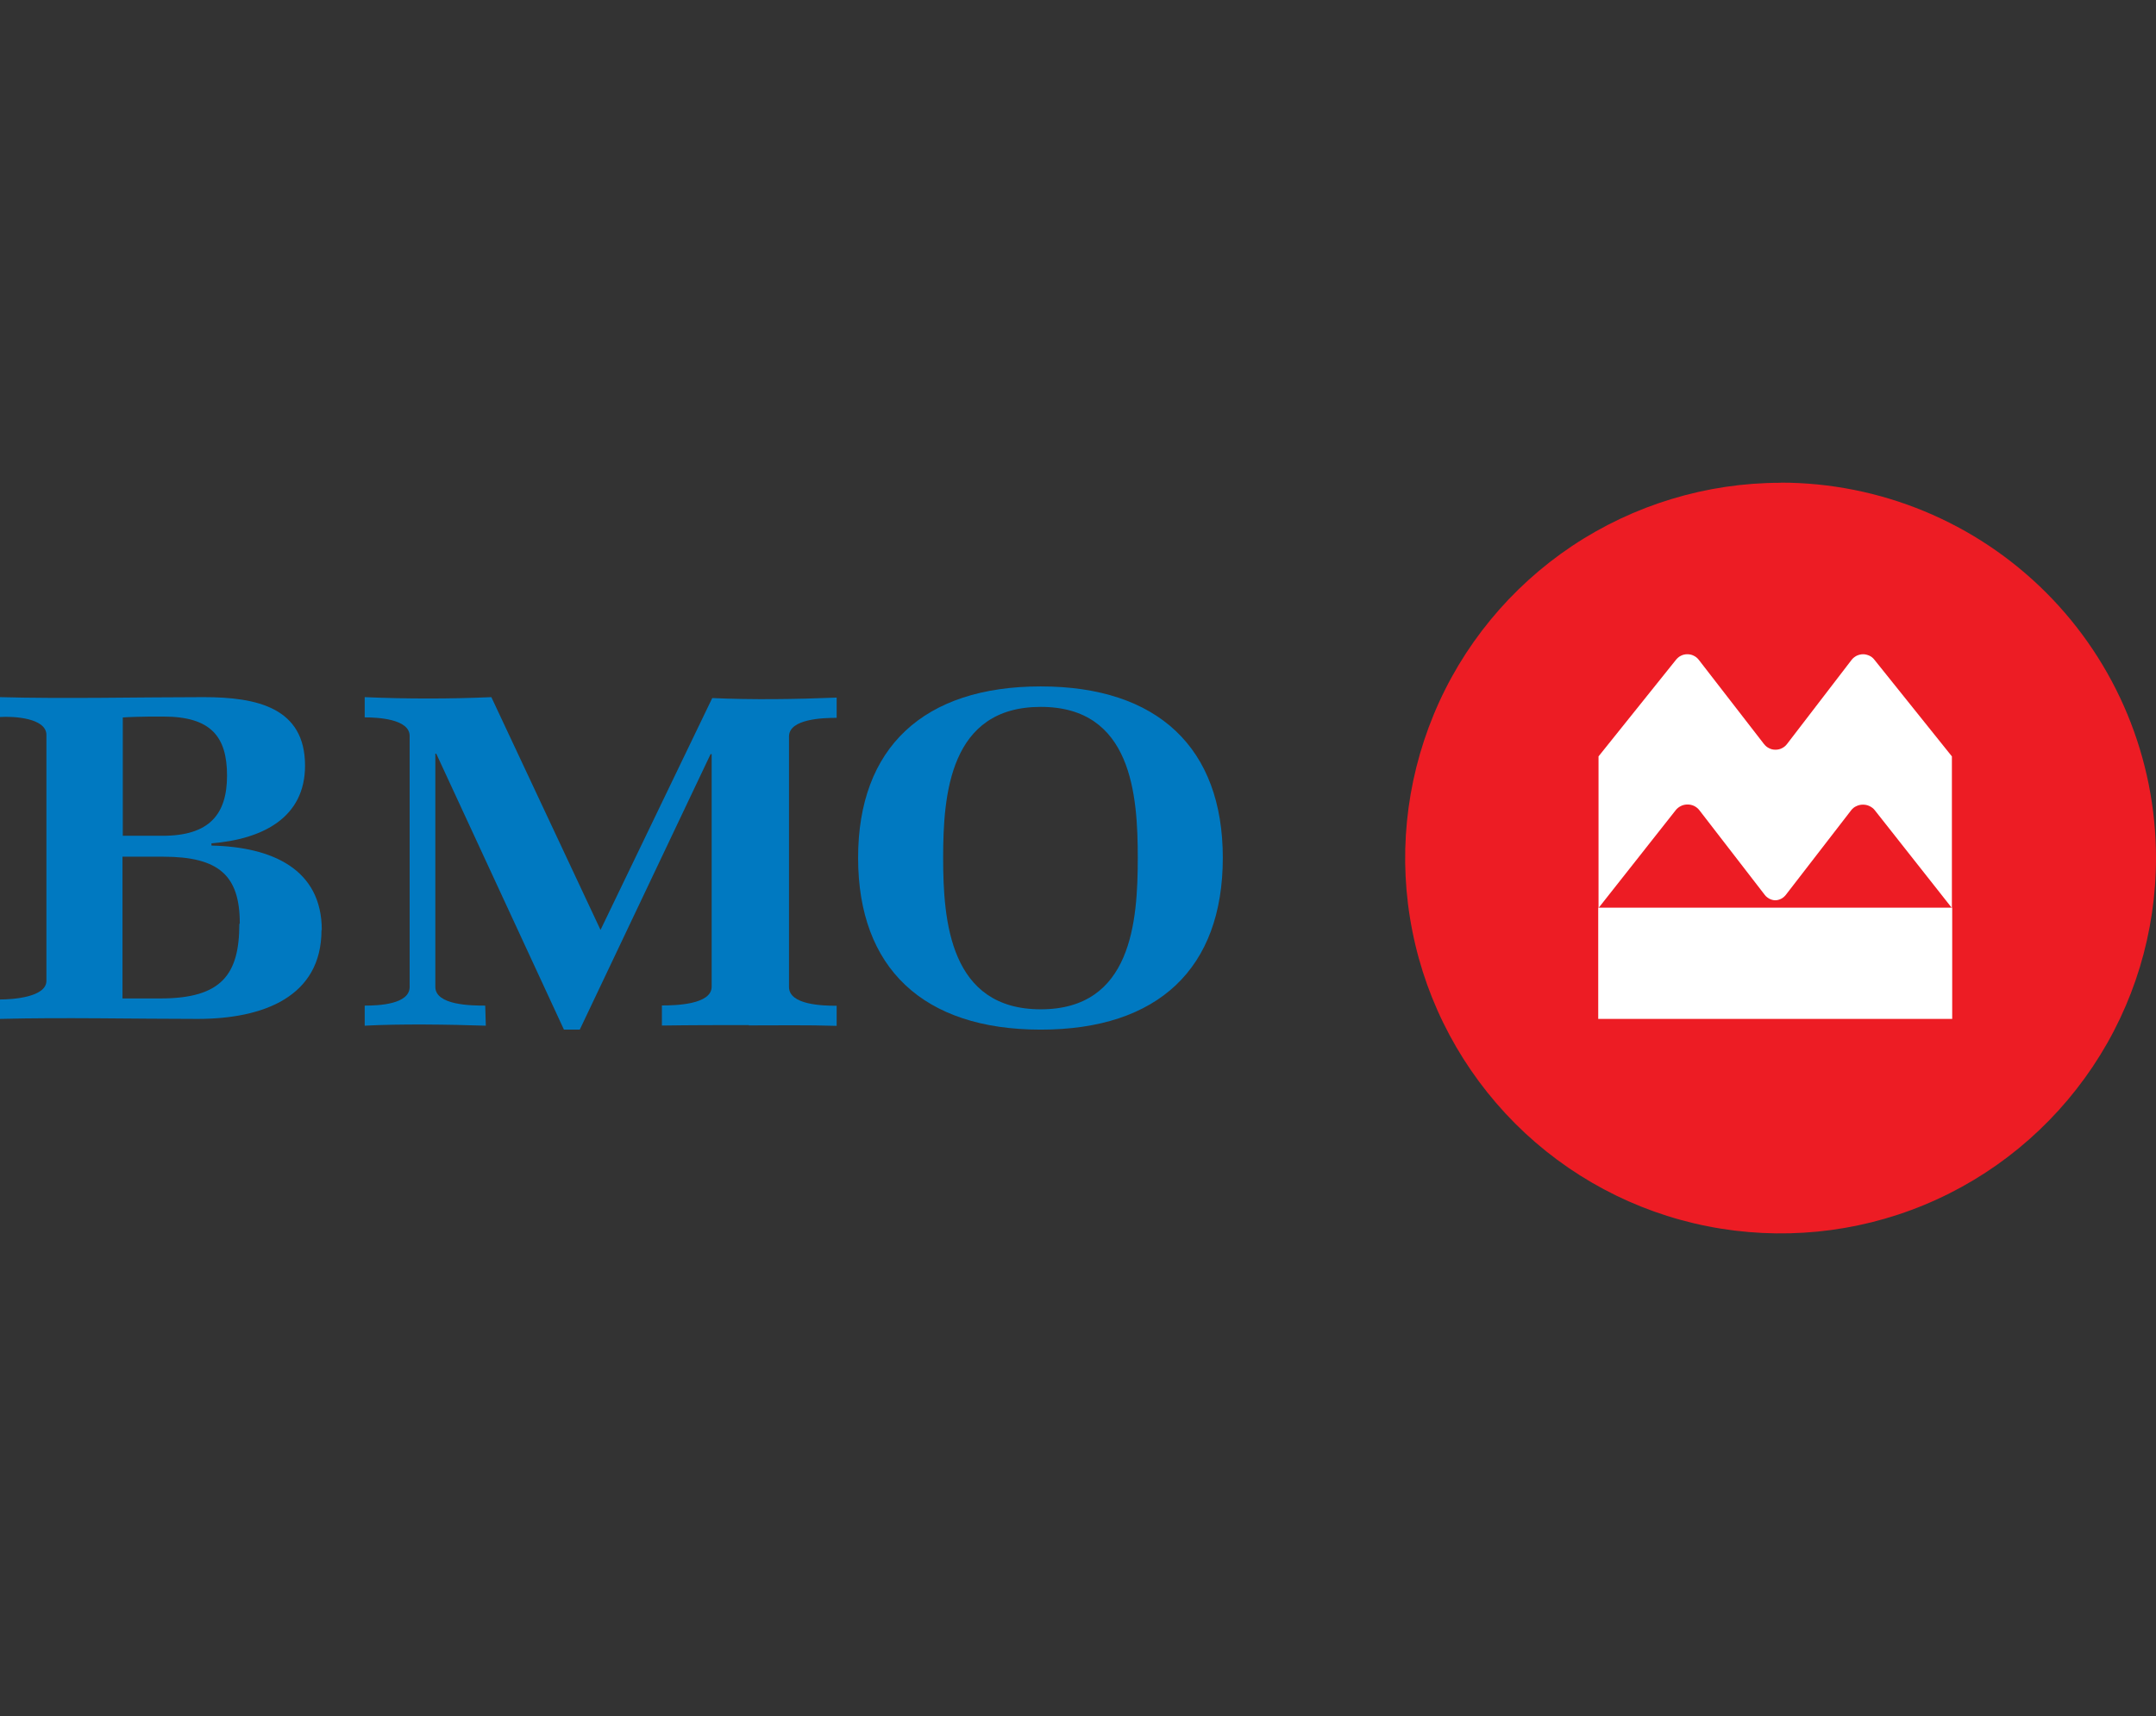
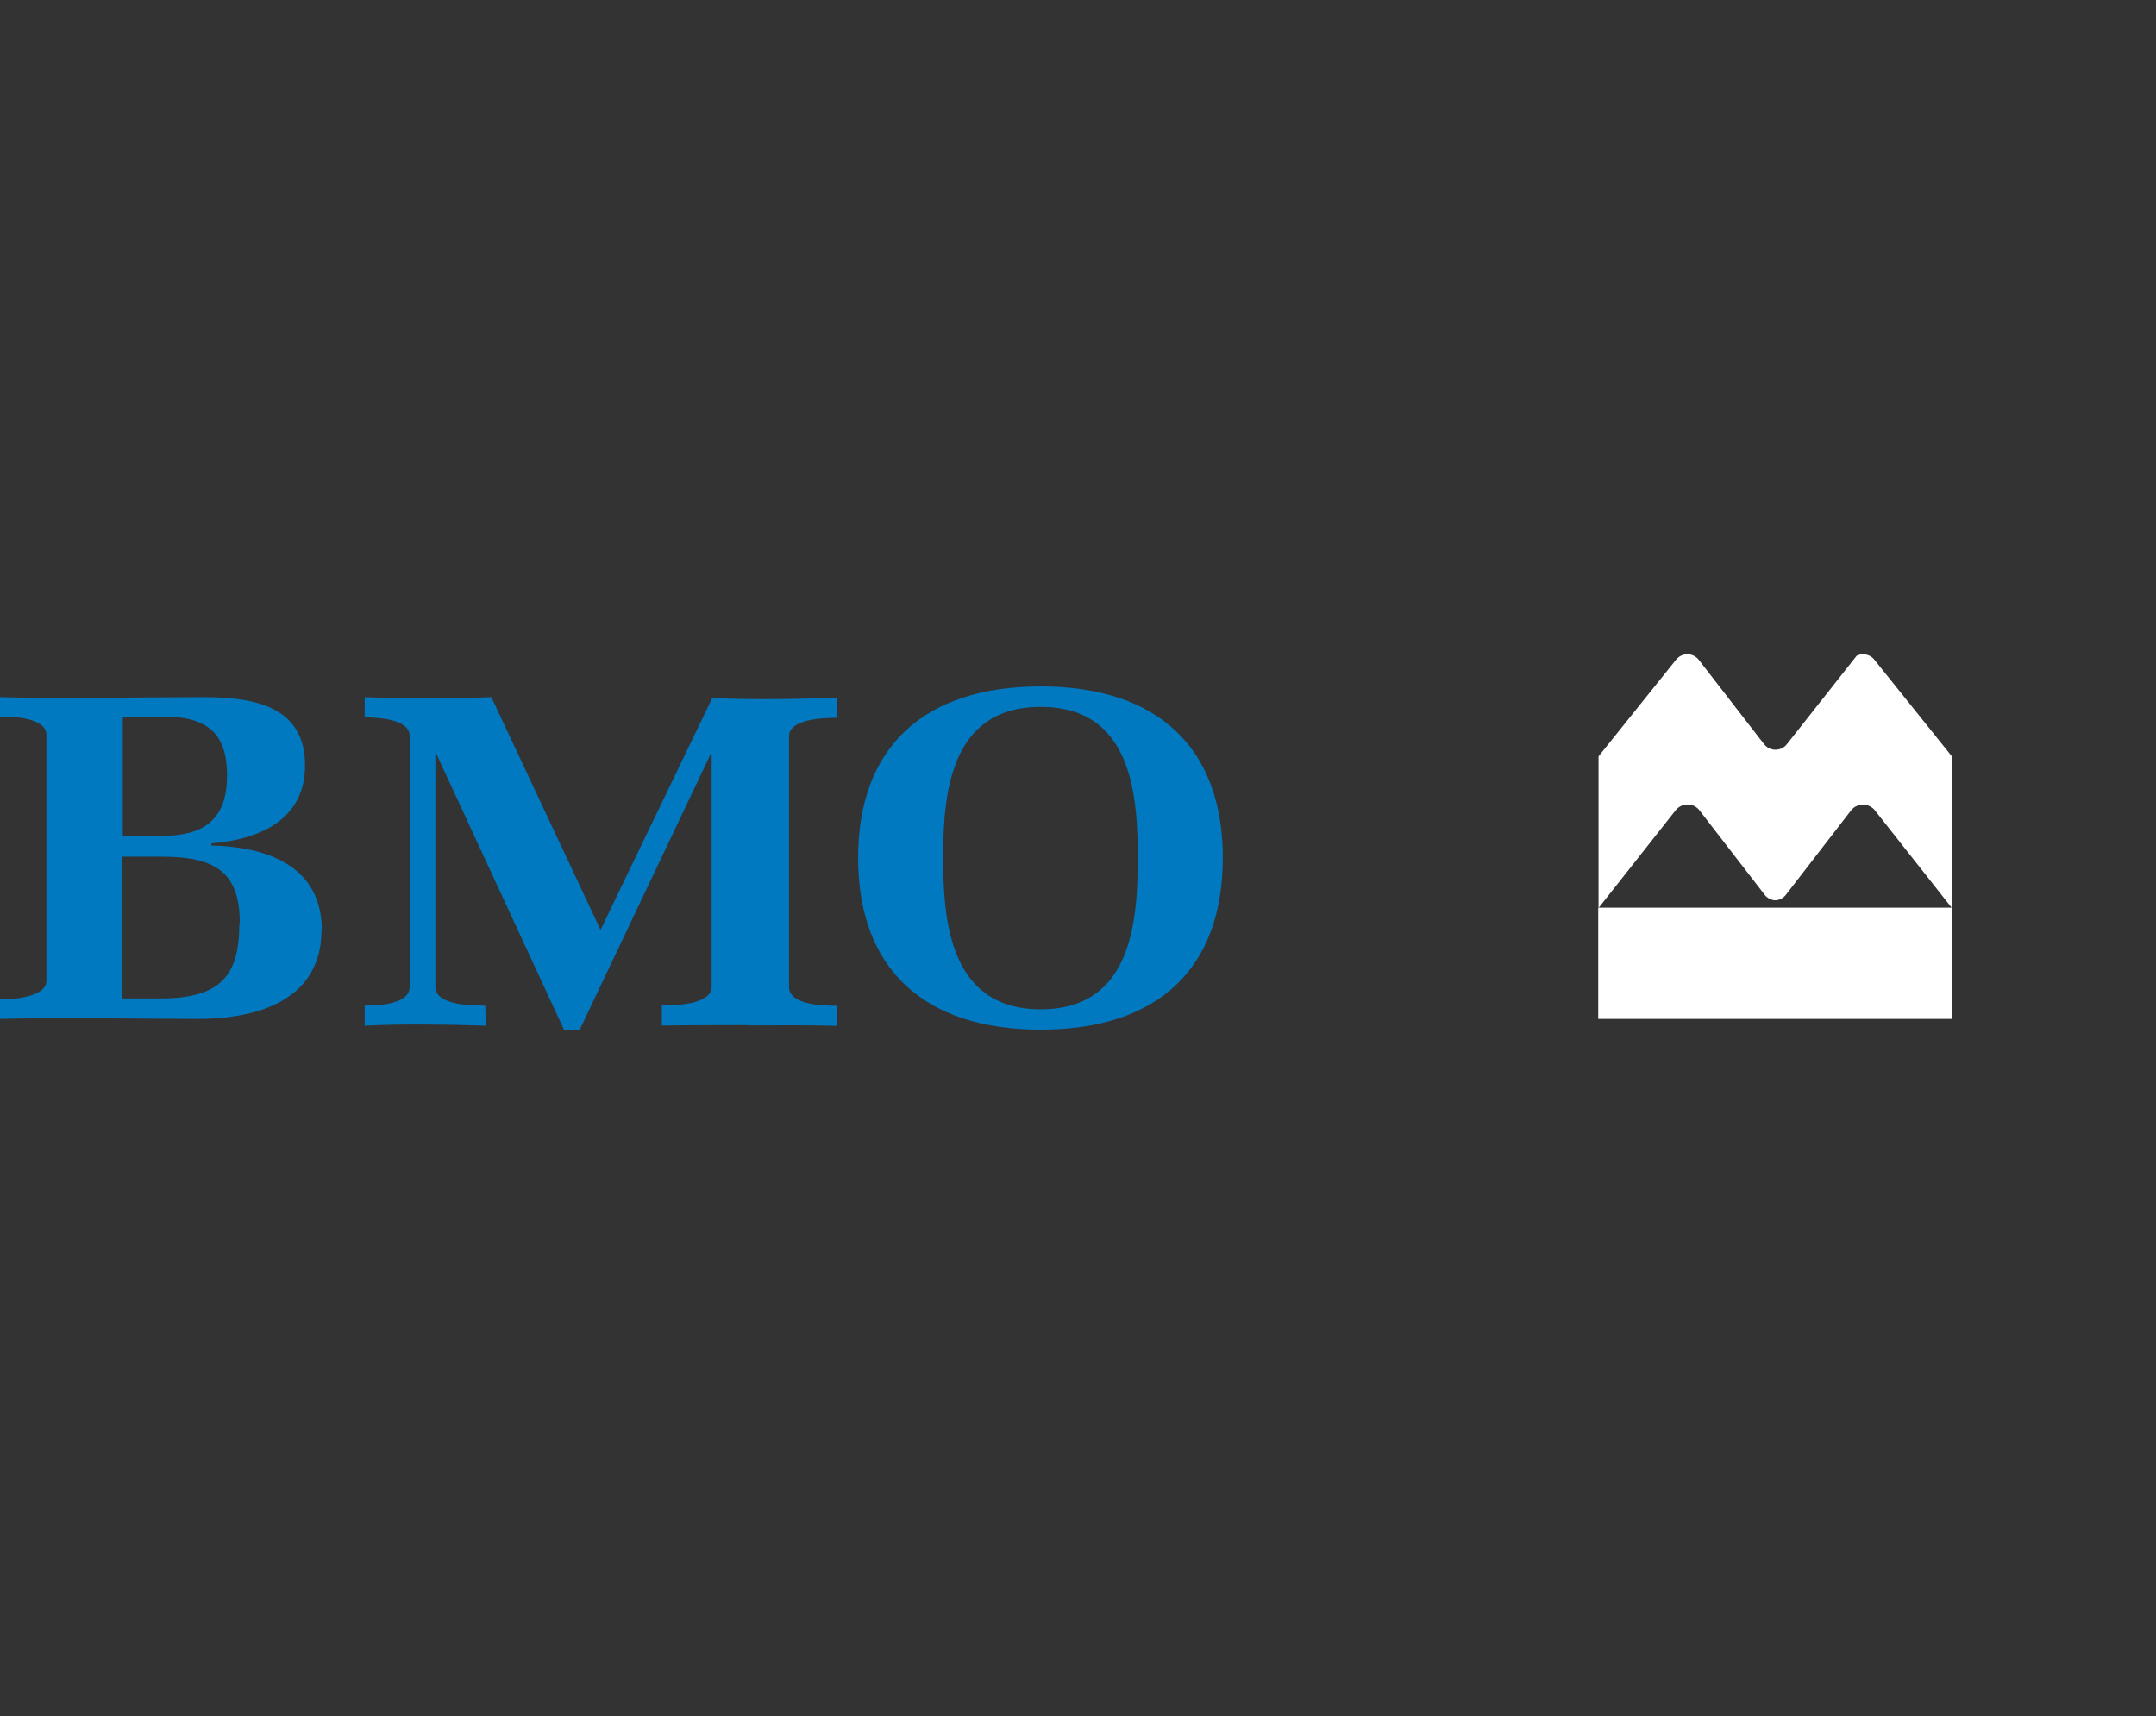
<svg xmlns="http://www.w3.org/2000/svg" width="201" height="160" viewBox="0 0 201 160" fill="none">
  <rect x="0" y="0" width="201" height="160" fill="#333333" stroke="none" />
  <path d="M21.166 72.313C21.166 75.922 19.521 77.926 15.166 77.926H11.447V66.894C11.917 66.853 13.493 66.811 13.963 66.811H15.235C19.673 66.811 21.166 68.691 21.166 72.313ZM30 86.719C30 81.023 25.355 78.963 19.714 78.839V78.631C24.512 78.244 28.438 76.226 28.438 71.387C28.438 65.995 23.986 65 18.995 65C13.009 65 5.972 65.166 0 65V66.853C1.258 66.77 4.327 66.936 4.327 68.525V91.447C4.327 92.982 1.175 93.189 0 93.189V95C5.765 94.848 12.622 95 18.429 95C24.539 95 29.972 92.94 29.972 86.719H30ZM22.313 86.138C22.313 90.853 20.668 93.092 14.972 93.092H11.419V79.876H15.207C20.419 79.876 22.355 81.631 22.355 86.097L22.327 86.138H22.313Z" fill="#0079C1" />
  <path d="M69.813 95.578C67.111 95.578 64.41 95.578 61.709 95.62V93.746C62.934 93.746 66.346 93.676 66.346 92V70.31H66.248L54.051 96H52.575L40.67 70.268H40.586V92.014C40.586 93.732 43.956 93.761 45.237 93.761L45.292 95.634C41.923 95.521 37.314 95.451 34 95.634V93.761C35.281 93.761 38.191 93.648 38.191 92.014V68.62C38.191 67.028 35.197 66.887 34 66.887V65C37.871 65.169 41.965 65.169 45.808 65L55.986 86.704L66.401 65.085C70.091 65.254 74.268 65.197 78 65.042V66.93C76.775 66.93 73.558 67.014 73.558 68.662V92.028C73.558 93.704 76.733 93.775 78 93.775V95.648C75.257 95.563 72.514 95.606 69.813 95.606V95.578Z" fill="#0079C1" />
  <path d="M106.072 79.979C106.072 85.917 105.507 94.106 97.028 94.106C88.548 94.106 87.928 85.874 87.928 79.979C87.928 74.083 88.534 65.908 97.028 65.908C105.521 65.908 106.072 74.111 106.072 79.979ZM114 79.979C114 69.739 107.947 64 97.028 64C86.108 64 80 69.697 80 79.979C80 90.261 86.067 96 97.028 96C107.989 96 114 90.275 114 79.979Z" fill="#0079C1" />
-   <path d="M166.009 45.014C159.092 45.014 152.315 47.072 146.56 50.908C140.806 54.758 136.311 60.218 133.665 66.617C131.018 73.015 130.318 80.043 131.676 86.833C133.02 93.623 136.367 99.854 141.254 104.754C146.154 109.654 152.385 112.986 159.176 114.33C165.967 115.674 173.01 114.988 179.395 112.342C185.794 109.696 191.255 105.202 195.105 99.448C198.956 93.693 201 86.931 201 80.001C201 70.719 197.317 61.815 190.751 55.248C184.184 48.682 175.278 45 165.995 45L166.009 45.014Z" fill="#ED1C24" />
-   <path d="M164.445 69.362L158.379 61.526C158.253 61.36 158.085 61.221 157.903 61.138C157.722 61.041 157.512 61 157.302 61C157.107 61 156.897 61.041 156.715 61.138C156.534 61.221 156.38 61.36 156.254 61.512L149.028 70.524V84.659L156.226 75.536C156.352 75.37 156.52 75.245 156.715 75.148C156.911 75.051 157.107 75.01 157.33 75.01C157.54 75.01 157.75 75.051 157.945 75.148C158.141 75.245 158.309 75.383 158.435 75.55L164.529 83.441C164.64 83.593 164.794 83.704 164.962 83.8C165.13 83.884 165.311 83.939 165.507 83.939C165.703 83.939 165.884 83.884 166.052 83.8C166.22 83.717 166.36 83.593 166.485 83.441L172.579 75.55C172.705 75.383 172.873 75.245 173.069 75.162C173.264 75.065 173.474 75.024 173.684 75.024C173.893 75.024 174.103 75.065 174.299 75.162C174.494 75.259 174.662 75.383 174.788 75.55L181.972 84.659V70.524L174.746 61.512C174.62 61.346 174.466 61.221 174.285 61.138C174.103 61.055 173.893 61 173.698 61C173.488 61 173.278 61.055 173.097 61.138C172.915 61.235 172.747 61.36 172.621 61.526L166.597 69.375C166.471 69.541 166.318 69.666 166.122 69.763C165.94 69.86 165.731 69.901 165.521 69.901C165.311 69.901 165.116 69.86 164.934 69.763C164.752 69.68 164.585 69.541 164.459 69.375L164.445 69.362ZM182 95H149V84.631H182V95Z" fill="white" />
+   <path d="M164.445 69.362L158.379 61.526C158.253 61.36 158.085 61.221 157.903 61.138C157.722 61.041 157.512 61 157.302 61C157.107 61 156.897 61.041 156.715 61.138C156.534 61.221 156.38 61.36 156.254 61.512L149.028 70.524V84.659L156.226 75.536C156.352 75.37 156.52 75.245 156.715 75.148C156.911 75.051 157.107 75.01 157.33 75.01C157.54 75.01 157.75 75.051 157.945 75.148C158.141 75.245 158.309 75.383 158.435 75.55L164.529 83.441C164.64 83.593 164.794 83.704 164.962 83.8C165.13 83.884 165.311 83.939 165.507 83.939C165.703 83.939 165.884 83.884 166.052 83.8C166.22 83.717 166.36 83.593 166.485 83.441L172.579 75.55C172.705 75.383 172.873 75.245 173.069 75.162C173.264 75.065 173.474 75.024 173.684 75.024C173.893 75.024 174.103 75.065 174.299 75.162C174.494 75.259 174.662 75.383 174.788 75.55L181.972 84.659V70.524L174.746 61.512C174.62 61.346 174.466 61.221 174.285 61.138C174.103 61.055 173.893 61 173.698 61C173.488 61 173.278 61.055 173.097 61.138L166.597 69.375C166.471 69.541 166.318 69.666 166.122 69.763C165.94 69.86 165.731 69.901 165.521 69.901C165.311 69.901 165.116 69.86 164.934 69.763C164.752 69.68 164.585 69.541 164.459 69.375L164.445 69.362ZM182 95H149V84.631H182V95Z" fill="white" />
</svg>